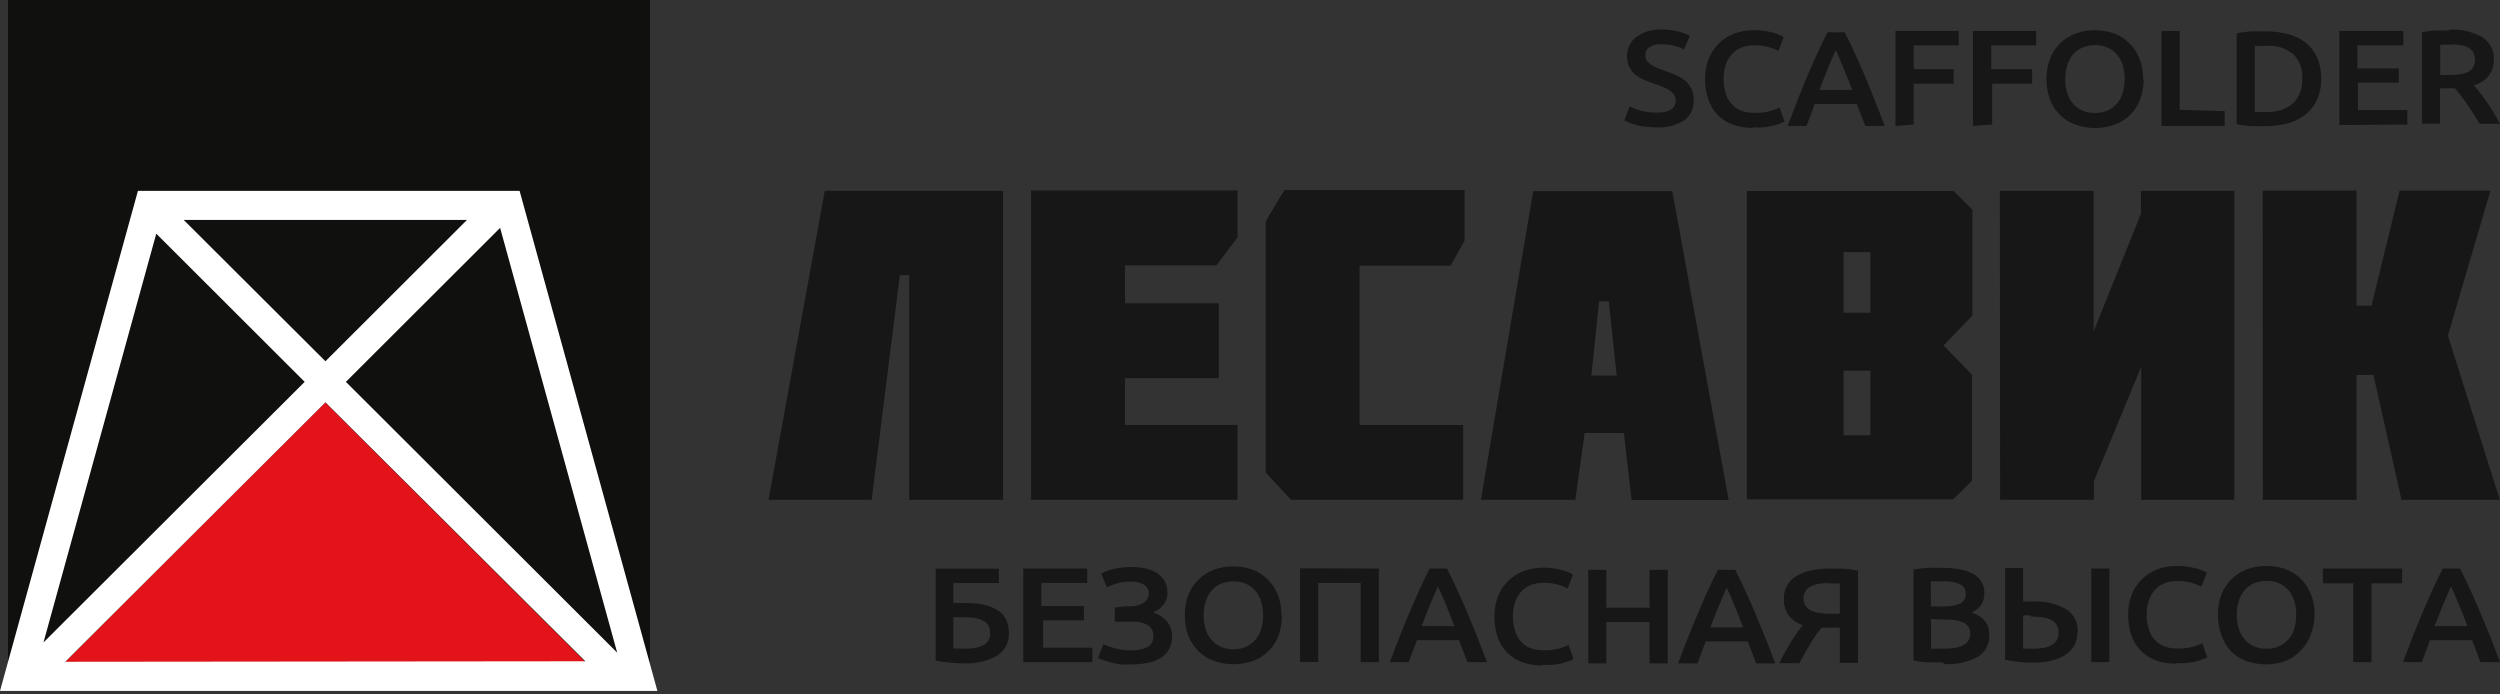
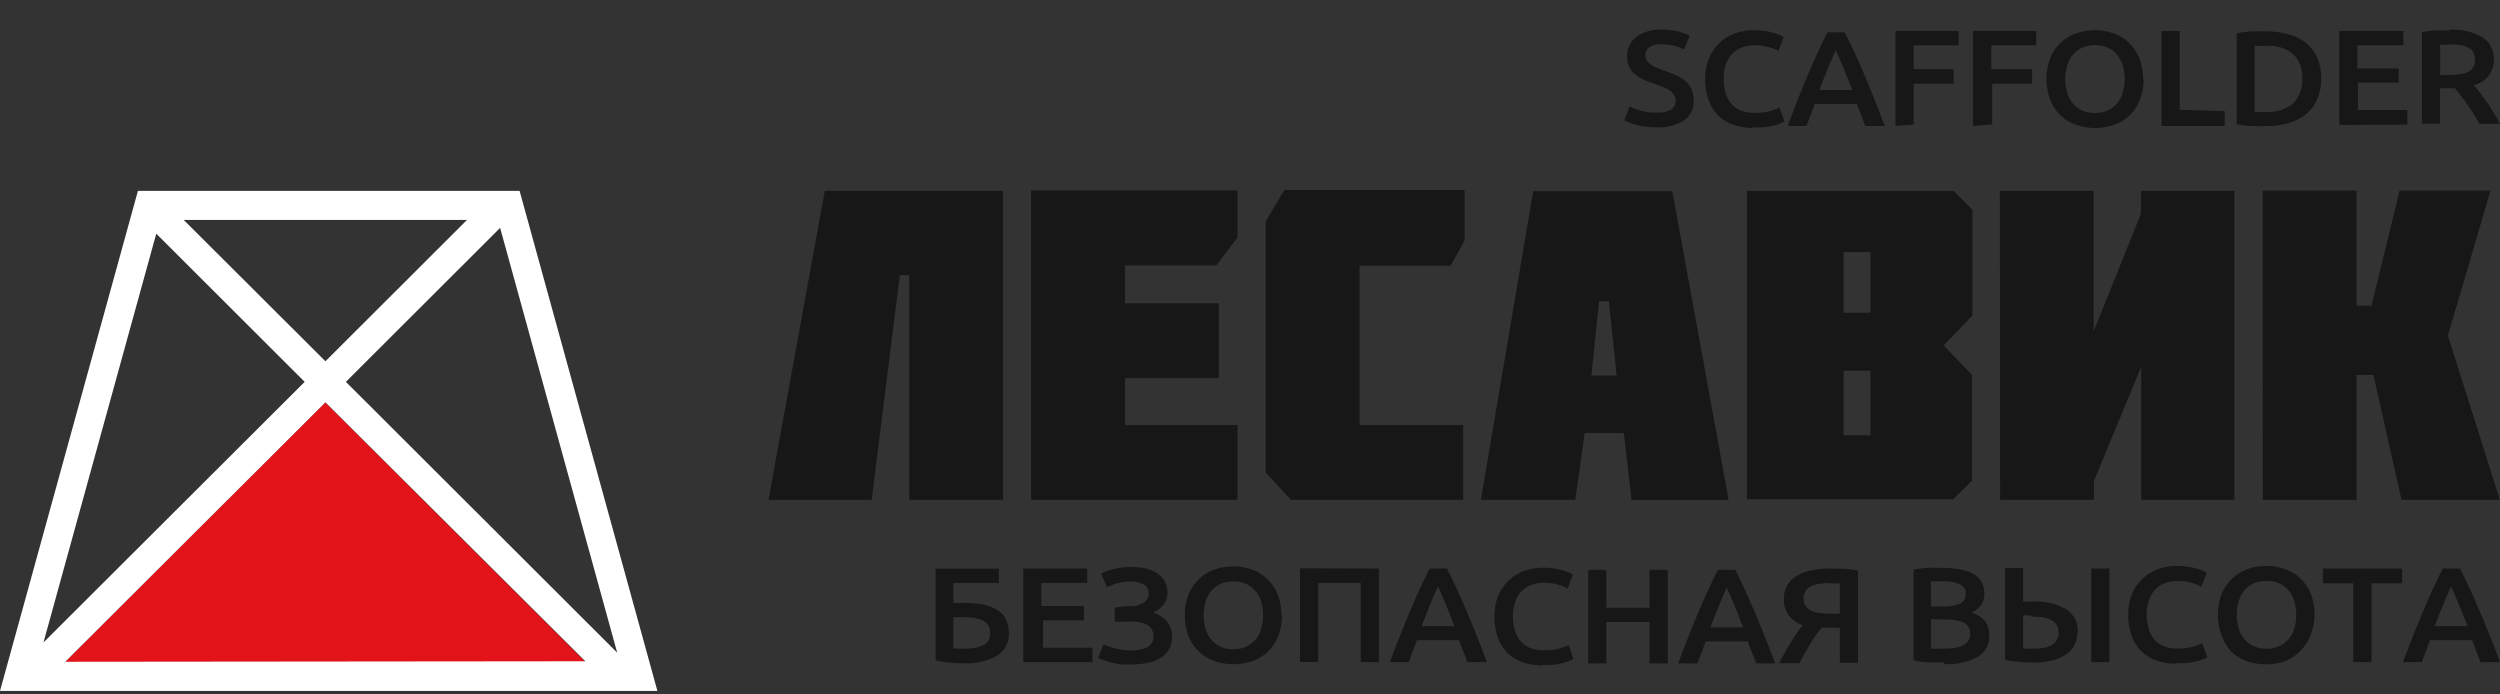
<svg xmlns="http://www.w3.org/2000/svg" width="180" height="50" viewBox="0 0 180 50" fill="none">
  <rect x="0" y="0" width="180" height="50" fill="#333333" stroke="none" />
  <g clip-path="url(#clip0_399_1850)">
-     <path d="M46.796 0H0.574V47.657H46.796V0Z" fill="#10110E" />
    <path d="M4.695 47.657L23.419 28.977L42.143 47.657H4.695Z" fill="#E2141A" />
    <path d="M176.461 3.22C176.188 3.22 175.933 3.22 175.696 3.22V5.403H176.27C176.55 5.405 176.83 5.386 177.107 5.348C177.316 5.325 177.519 5.267 177.708 5.175C177.863 5.098 177.992 4.978 178.081 4.83C178.159 4.663 178.199 4.481 178.199 4.298C178.199 4.114 178.159 3.932 178.081 3.765C177.993 3.622 177.867 3.505 177.717 3.429C177.547 3.336 177.362 3.274 177.171 3.247C176.936 3.209 176.698 3.191 176.461 3.192M176.352 2.138C177.178 2.088 178.002 2.274 178.727 2.674C178.998 2.849 179.218 3.093 179.363 3.381C179.509 3.668 179.575 3.989 179.556 4.311C179.565 4.735 179.425 5.149 179.161 5.482C178.896 5.814 178.524 6.043 178.108 6.13C178.267 6.304 178.415 6.486 178.554 6.676C178.718 6.885 178.891 7.121 179.064 7.367C179.237 7.613 179.401 7.876 179.565 8.14C179.728 8.404 179.865 8.658 179.983 8.913H178.527C178.39 8.677 178.254 8.44 178.099 8.204C177.944 7.967 177.799 7.74 177.644 7.522C177.489 7.303 177.335 7.085 177.18 6.885C177.025 6.685 176.889 6.512 176.752 6.357H175.678V8.904H174.376V2.319C174.709 2.252 175.047 2.209 175.387 2.192C175.742 2.192 176.069 2.192 176.352 2.192M168.432 9.004V2.228H173.038V3.265H169.734V4.93H172.711V5.948H169.77V7.922H173.329V8.968L168.432 9.004ZM167.131 5.63C167.142 6.151 167.042 6.669 166.839 7.149C166.657 7.57 166.376 7.941 166.02 8.231C165.641 8.531 165.204 8.751 164.737 8.877C164.193 9.02 163.633 9.091 163.071 9.086C162.78 9.086 162.452 9.086 162.088 9.086C161.736 9.062 161.386 9.014 161.041 8.94V2.392C161.39 2.326 161.743 2.28 162.097 2.256H163.089C163.645 2.248 164.199 2.316 164.737 2.456C165.203 2.575 165.64 2.789 166.02 3.083C166.376 3.366 166.657 3.731 166.839 4.147C167.043 4.637 167.142 5.164 167.131 5.694M162.343 8.058H163.153C163.865 8.114 164.571 7.889 165.119 7.431C165.341 7.198 165.513 6.922 165.624 6.62C165.735 6.318 165.783 5.997 165.765 5.675C165.787 5.353 165.742 5.03 165.633 4.726C165.523 4.422 165.351 4.145 165.128 3.911C164.58 3.462 163.878 3.243 163.171 3.302C162.789 3.302 162.507 3.302 162.343 3.302V8.058ZM160.177 8.004V9.068H155.625V2.228H156.936V7.904L160.177 8.004ZM154.342 5.694C154.353 6.217 154.257 6.737 154.06 7.222C153.894 7.636 153.643 8.011 153.322 8.322C153.005 8.622 152.626 8.848 152.212 8.986C151.328 9.297 150.365 9.297 149.481 8.986C149.067 8.848 148.688 8.622 148.371 8.322C148.044 8.014 147.79 7.638 147.624 7.222C147.248 6.238 147.248 5.15 147.624 4.166C147.795 3.749 148.053 3.374 148.38 3.065C148.704 2.768 149.085 2.539 149.499 2.392C150.365 2.101 151.301 2.101 152.166 2.392C152.578 2.535 152.953 2.764 153.268 3.065C153.592 3.377 153.849 3.751 154.023 4.166C154.217 4.652 154.313 5.171 154.305 5.694M148.698 5.694C148.693 6.033 148.742 6.37 148.844 6.694C148.926 6.979 149.069 7.243 149.263 7.467C149.445 7.678 149.672 7.845 149.927 7.958C150.215 8.081 150.525 8.14 150.837 8.131C151.15 8.141 151.461 8.082 151.748 7.958C152.003 7.845 152.23 7.678 152.412 7.467C152.606 7.243 152.749 6.979 152.831 6.694C153.025 6.038 153.025 5.34 152.831 4.684C152.747 4.403 152.604 4.142 152.412 3.92C152.235 3.704 152.006 3.535 151.748 3.429C151.461 3.302 151.151 3.24 150.837 3.247C150.524 3.241 150.214 3.303 149.927 3.429C149.671 3.54 149.444 3.708 149.263 3.92C149.072 4.147 148.93 4.41 148.844 4.693C148.741 5.016 148.692 5.354 148.698 5.694ZM142.054 9.068V2.228H146.605V3.265H143.373V4.984H146.314V6.03H143.437V8.968L142.054 9.068ZM136.474 9.068V2.228H141.025V3.265H137.785V4.984H140.661V6.03H137.785V8.968L136.474 9.068ZM132.178 3.611C132.014 3.956 131.832 4.375 131.631 4.866C131.431 5.357 131.213 5.894 130.994 6.476H133.361C133.133 5.894 132.924 5.357 132.715 4.857C132.505 4.357 132.332 3.947 132.178 3.611ZM134.298 9.068L133.998 8.277C133.889 8.022 133.789 7.758 133.689 7.485H130.657C130.566 7.758 130.466 8.022 130.366 8.286L130.066 9.068H128.71L129.474 7.076C129.72 6.467 129.957 5.885 130.184 5.339C130.412 4.793 130.648 4.275 130.876 3.784C131.103 3.293 131.34 2.801 131.577 2.329H132.824C133.06 2.801 133.297 3.293 133.525 3.784C133.752 4.275 133.989 4.793 134.216 5.339C134.444 5.885 134.69 6.467 134.926 7.076C135.163 7.685 135.436 8.349 135.7 9.068H134.298ZM126.234 9.213C125.738 9.22 125.245 9.14 124.777 8.977C124.369 8.835 123.998 8.602 123.694 8.295C123.386 7.981 123.153 7.602 123.011 7.185C122.839 6.707 122.756 6.202 122.766 5.694C122.755 5.179 122.851 4.668 123.048 4.193C123.215 3.777 123.47 3.402 123.794 3.092C124.113 2.784 124.495 2.549 124.914 2.401C125.355 2.246 125.82 2.169 126.288 2.174C126.559 2.172 126.83 2.19 127.098 2.228C127.313 2.266 127.526 2.314 127.736 2.374C127.885 2.418 128.031 2.473 128.172 2.538L128.427 2.665L128.045 3.665C127.82 3.548 127.581 3.456 127.335 3.393C127.01 3.3 126.672 3.254 126.334 3.256C126.023 3.251 125.715 3.304 125.424 3.411C125.16 3.511 124.921 3.666 124.723 3.866C124.52 4.083 124.365 4.34 124.268 4.62C124.152 4.963 124.097 5.323 124.104 5.684C124.098 6.016 124.141 6.347 124.231 6.667C124.307 6.95 124.443 7.214 124.632 7.44C124.816 7.661 125.05 7.836 125.314 7.949C125.63 8.073 125.967 8.132 126.306 8.122C126.936 8.15 127.562 8.019 128.127 7.74L128.482 8.749L128.145 8.904C127.981 8.963 127.814 9.011 127.645 9.05C127.429 9.105 127.21 9.145 126.989 9.168C126.731 9.182 126.473 9.182 126.215 9.168M119.298 8.104C119.654 8.13 120.011 8.055 120.326 7.885C120.428 7.814 120.511 7.719 120.566 7.608C120.622 7.496 120.649 7.373 120.645 7.249C120.649 7.102 120.611 6.957 120.536 6.83C120.454 6.708 120.349 6.603 120.226 6.521C120.073 6.415 119.908 6.327 119.735 6.257L119.07 6.012C118.824 5.93 118.579 5.839 118.351 5.739C118.13 5.646 117.924 5.52 117.741 5.366C117.564 5.217 117.419 5.035 117.313 4.83C117.199 4.598 117.142 4.342 117.149 4.084C117.139 3.808 117.194 3.534 117.311 3.283C117.429 3.033 117.604 2.815 117.823 2.647C118.357 2.279 118.996 2.097 119.644 2.128C120.045 2.123 120.446 2.169 120.836 2.265C121.123 2.335 121.401 2.439 121.664 2.574L121.255 3.565C121.014 3.436 120.757 3.341 120.49 3.283C120.192 3.215 119.886 3.181 119.58 3.183C119.292 3.17 119.007 3.242 118.761 3.393C118.666 3.454 118.59 3.54 118.539 3.64C118.487 3.741 118.464 3.853 118.469 3.966C118.465 4.099 118.496 4.231 118.56 4.348C118.635 4.459 118.731 4.555 118.843 4.629C118.975 4.725 119.119 4.804 119.27 4.866C119.434 4.939 119.607 5.011 119.798 5.075C120.108 5.175 120.412 5.294 120.709 5.43C120.954 5.537 121.181 5.681 121.382 5.857C121.562 6.019 121.705 6.217 121.801 6.439C121.905 6.696 121.955 6.972 121.946 7.249C121.959 7.524 121.903 7.799 121.782 8.046C121.661 8.294 121.48 8.508 121.255 8.668C120.653 9.041 119.95 9.217 119.243 9.168C118.972 9.17 118.701 9.152 118.433 9.113C118.187 9.113 117.969 9.031 117.778 8.986C117.611 8.94 117.447 8.885 117.286 8.822L116.949 8.668L117.332 7.667C117.576 7.789 117.832 7.887 118.096 7.958C118.469 8.065 118.856 8.114 119.243 8.104" fill="#181717" />
    <path d="M176.478 42.218C176.314 42.563 176.132 42.982 175.932 43.473C175.731 43.964 175.513 44.501 175.294 45.083H177.661C177.433 44.501 177.224 43.964 177.015 43.464C176.805 42.964 176.632 42.554 176.478 42.218ZM178.589 47.675C178.498 47.411 178.398 47.147 178.298 46.893C178.198 46.638 178.089 46.365 177.989 46.092H174.958C174.867 46.365 174.766 46.629 174.666 46.893L174.366 47.675H173.01L173.774 45.683C174.02 45.074 174.257 44.501 174.484 43.955C174.712 43.409 174.948 42.891 175.176 42.391C175.404 41.891 175.64 41.417 175.877 40.935H177.124C177.37 41.417 177.597 41.9 177.825 42.391C178.052 42.882 178.289 43.409 178.517 43.955C178.744 44.501 178.99 45.074 179.236 45.683C179.481 46.292 179.736 46.956 180 47.675H178.589ZM172.955 40.935V42H170.752V47.675H169.432V42H167.248V40.935H172.955ZM166.647 44.301C166.641 44.813 166.536 45.319 166.338 45.792C166.172 46.209 165.918 46.585 165.591 46.893C165.288 47.205 164.922 47.45 164.517 47.611C163.632 47.91 162.672 47.91 161.786 47.611C161.372 47.469 160.994 47.239 160.676 46.938C160.361 46.611 160.119 46.22 159.966 45.792C159.776 45.306 159.683 44.786 159.693 44.264C159.683 43.745 159.776 43.229 159.966 42.745C160.141 42.326 160.401 41.949 160.731 41.636C161.051 41.339 161.429 41.109 161.841 40.963C162.272 40.817 162.724 40.743 163.179 40.745C163.634 40.742 164.087 40.815 164.517 40.963C164.928 41.107 165.303 41.337 165.619 41.636C165.945 41.949 166.203 42.327 166.374 42.745C166.564 43.229 166.657 43.745 166.647 44.264M161.049 44.264C161.043 44.606 161.092 44.947 161.195 45.274C161.279 45.555 161.421 45.816 161.613 46.038C161.796 46.248 162.023 46.416 162.278 46.529C162.565 46.654 162.875 46.717 163.188 46.711C163.501 46.718 163.812 46.656 164.098 46.529C164.353 46.416 164.58 46.248 164.763 46.038C164.955 45.816 165.098 45.555 165.182 45.274C165.284 44.947 165.333 44.606 165.327 44.264C165.333 43.922 165.284 43.581 165.182 43.255C165.098 42.973 164.955 42.713 164.763 42.491C164.58 42.28 164.353 42.112 164.098 42C163.811 41.876 163.501 41.817 163.188 41.827C162.876 41.818 162.565 41.877 162.278 42C162.023 42.112 161.796 42.28 161.613 42.491C161.423 42.717 161.28 42.98 161.195 43.264C161.092 43.587 161.043 43.925 161.049 44.264ZM156.689 47.784C156.197 47.793 155.707 47.716 155.242 47.557C154.833 47.406 154.46 47.171 154.149 46.865C153.848 46.55 153.615 46.175 153.467 45.765C153.303 45.282 153.223 44.774 153.23 44.264C153.221 43.751 153.314 43.241 153.503 42.764C153.674 42.347 153.931 41.972 154.259 41.663C154.583 41.361 154.963 41.126 155.378 40.972C155.82 40.816 156.285 40.739 156.753 40.745C157.024 40.741 157.295 40.762 157.563 40.808C157.774 40.843 157.984 40.888 158.191 40.945C158.343 40.989 158.492 41.043 158.637 41.108L158.892 41.236L158.5 42.245C158.276 42.122 158.038 42.028 157.79 41.963C157.468 41.873 157.133 41.83 156.798 41.836C156.488 41.827 156.18 41.877 155.888 41.981C155.624 42.079 155.384 42.234 155.187 42.436C154.985 42.654 154.83 42.911 154.732 43.191C154.61 43.532 154.551 43.893 154.559 44.255C154.556 44.587 154.602 44.919 154.696 45.237C154.772 45.519 154.905 45.782 155.087 46.01C155.275 46.231 155.512 46.406 155.779 46.52C156.094 46.644 156.432 46.703 156.771 46.693C157.151 46.705 157.532 46.663 157.9 46.565C158.129 46.496 158.354 46.414 158.573 46.32L158.919 47.32C158.815 47.382 158.706 47.434 158.591 47.475C158.446 47.529 158.282 47.575 158.082 47.629C157.869 47.678 157.653 47.715 157.435 47.739C157.175 47.758 156.913 47.758 156.653 47.739M146.221 44.31H145.957C145.86 44.3 145.763 44.3 145.666 44.31V46.702H145.985H146.449C146.674 46.702 146.9 46.684 147.122 46.647C147.32 46.621 147.511 46.559 147.687 46.465C147.842 46.385 147.974 46.266 148.069 46.12C148.174 45.951 148.224 45.754 148.215 45.556C148.223 45.359 148.176 45.163 148.078 44.992C147.979 44.837 147.841 44.712 147.678 44.628C147.48 44.533 147.268 44.471 147.05 44.446C146.775 44.408 146.498 44.389 146.221 44.392M150.572 40.935H151.874V47.675H150.572V40.935ZM149.571 45.556C149.571 45.872 149.496 46.184 149.353 46.465C149.201 46.745 148.978 46.98 148.706 47.147C148.399 47.349 148.056 47.491 147.696 47.566C147.254 47.669 146.802 47.718 146.349 47.711C146.029 47.709 145.71 47.691 145.393 47.657C145.047 47.629 144.703 47.578 144.364 47.502V40.89H145.666V43.309H145.985H146.312C147.168 43.251 148.022 43.444 148.77 43.864C149.045 44.041 149.267 44.29 149.413 44.583C149.559 44.875 149.623 45.202 149.598 45.528M139.03 43.664H139.941C140.342 43.677 140.741 43.609 141.115 43.464C141.25 43.401 141.362 43.299 141.437 43.17C141.512 43.042 141.546 42.894 141.534 42.745C141.541 42.599 141.503 42.454 141.425 42.331C141.347 42.207 141.232 42.11 141.097 42.054C140.733 41.906 140.342 41.838 139.95 41.854H139.413C139.282 41.843 139.152 41.843 139.021 41.854L139.03 43.664ZM139.03 44.574V46.702C139.185 46.711 139.34 46.711 139.495 46.702H139.95C140.199 46.706 140.449 46.691 140.696 46.656C140.905 46.634 141.108 46.575 141.297 46.483C141.461 46.413 141.602 46.3 141.707 46.156C141.811 46.004 141.862 45.822 141.852 45.638C141.866 45.475 141.831 45.312 141.752 45.169C141.672 45.027 141.552 44.911 141.406 44.837C141.019 44.669 140.599 44.592 140.177 44.61L139.03 44.574ZM139.941 47.693C139.567 47.693 139.176 47.693 138.794 47.693C138.45 47.678 138.109 47.629 137.774 47.547V41.008L138.266 40.935C138.441 40.908 138.617 40.89 138.794 40.881C138.973 40.872 139.152 40.872 139.331 40.881H139.831C140.237 40.88 140.642 40.913 141.042 40.981C141.378 41.029 141.703 41.13 142.007 41.281C142.264 41.411 142.483 41.606 142.644 41.845C142.811 42.118 142.891 42.435 142.872 42.755C142.877 43.042 142.795 43.325 142.635 43.564C142.458 43.801 142.223 43.989 141.952 44.11C142.33 44.207 142.667 44.42 142.917 44.719C143.134 45.01 143.243 45.366 143.227 45.728C143.243 46.036 143.176 46.343 143.034 46.616C142.891 46.89 142.678 47.12 142.416 47.284C141.658 47.69 140.799 47.873 139.941 47.811M131.703 41.981C131.459 41.98 131.216 41.998 130.975 42.036C130.771 42.062 130.574 42.124 130.392 42.218C130.232 42.29 130.096 42.407 130.001 42.554C129.903 42.713 129.852 42.896 129.855 43.082C129.851 43.274 129.901 43.463 130.001 43.628C130.101 43.774 130.24 43.89 130.401 43.964C130.606 44.057 130.824 44.116 131.048 44.137C131.331 44.175 131.617 44.194 131.903 44.191H132.468V42.009C132.231 42.009 131.976 42.009 131.703 42.009M131.794 40.945C132.076 40.945 132.404 40.945 132.759 40.945C133.102 40.965 133.442 41.01 133.778 41.081V47.72H132.468V45.192H131.43H131.166C131.029 45.346 130.893 45.519 130.747 45.719C130.602 45.919 130.474 46.129 130.338 46.356L129.937 47.047L129.546 47.748H128.108C128.235 47.493 128.362 47.238 128.508 46.984C128.654 46.729 128.799 46.474 128.954 46.229C129.091 45.994 129.24 45.766 129.4 45.547C129.546 45.337 129.682 45.156 129.801 45.01C129.389 44.884 129.028 44.629 128.772 44.282C128.537 43.938 128.419 43.526 128.435 43.109C128.429 42.776 128.511 42.446 128.672 42.154C128.83 41.875 129.059 41.643 129.336 41.481C129.655 41.285 130.007 41.146 130.374 41.072C130.823 40.977 131.281 40.931 131.739 40.935M124.321 42.309C124.166 42.654 123.984 43.073 123.784 43.564C123.584 44.055 123.365 44.592 123.147 45.174H125.504C125.286 44.592 125.067 44.055 124.867 43.555C124.667 43.055 124.476 42.645 124.321 42.309ZM126.442 47.766C126.351 47.502 126.251 47.238 126.141 46.984L125.841 46.183H122.81L122.51 46.984C122.409 47.247 122.309 47.511 122.218 47.766H120.826C121.087 47.044 121.341 46.38 121.59 45.774C121.827 45.165 122.064 44.592 122.3 44.046C122.537 43.5 122.755 42.982 122.983 42.482C123.21 41.981 123.447 41.508 123.693 41.026H124.94C125.177 41.508 125.413 41.99 125.641 42.482C125.868 42.973 126.096 43.5 126.333 44.046C126.569 44.592 126.797 45.165 127.043 45.774C127.288 46.383 127.543 47.047 127.816 47.766H126.442ZM118.768 41.026H120.079V47.766H118.768V44.783H115.655V47.766H114.354V41.026H115.655V43.755H118.768V41.026ZM111.059 47.911C110.567 47.92 110.077 47.843 109.611 47.684C109.202 47.534 108.83 47.298 108.519 46.993C108.217 46.677 107.985 46.302 107.836 45.892C107.673 45.409 107.593 44.902 107.6 44.392C107.59 43.878 107.683 43.368 107.873 42.891C108.044 42.475 108.301 42.099 108.628 41.79C108.952 41.489 109.333 41.254 109.748 41.099C110.189 40.944 110.654 40.867 111.122 40.872C111.394 40.868 111.665 40.89 111.933 40.935C112.144 40.97 112.354 41.016 112.561 41.072C112.713 41.116 112.862 41.171 113.007 41.236L113.252 41.363L112.87 42.373C112.646 42.249 112.408 42.155 112.16 42.091C111.837 42 111.503 41.957 111.168 41.963C110.858 41.954 110.549 42.003 110.258 42.109C109.993 42.207 109.754 42.362 109.557 42.563C109.354 42.781 109.2 43.038 109.102 43.318C108.979 43.66 108.921 44.02 108.929 44.383C108.926 44.715 108.972 45.046 109.065 45.365C109.142 45.646 109.275 45.91 109.457 46.138C109.643 46.356 109.877 46.531 110.139 46.647C110.458 46.771 110.799 46.83 111.141 46.82C111.521 46.833 111.901 46.79 112.269 46.693C112.498 46.623 112.723 46.541 112.943 46.447L113.289 47.447C113.183 47.511 113.07 47.563 112.952 47.602C112.815 47.657 112.643 47.702 112.451 47.757C112.238 47.806 112.022 47.842 111.805 47.866C111.545 47.885 111.283 47.885 111.022 47.866M103.531 42.218C103.376 42.563 103.194 42.982 102.994 43.473C102.794 43.964 102.575 44.501 102.357 45.083H104.714C104.496 44.501 104.277 43.964 104.077 43.464C103.877 42.964 103.686 42.554 103.531 42.218ZM105.652 47.675C105.561 47.411 105.461 47.147 105.352 46.893L105.051 46.092H102.02L101.72 46.893C101.62 47.156 101.519 47.42 101.428 47.675H100.072C100.333 46.953 100.588 46.289 100.837 45.683C101.073 45.074 101.31 44.501 101.547 43.955C101.783 43.409 102.002 42.891 102.229 42.391C102.457 41.891 102.694 41.417 102.939 40.935H104.186C104.423 41.417 104.66 41.9 104.887 42.391C105.115 42.882 105.342 43.409 105.579 43.955C105.816 44.501 106.043 45.074 106.289 45.683C106.535 46.292 106.79 46.956 107.063 47.675H105.652ZM99.28 40.935V47.675H97.969V41.972H94.911V47.657H93.6V40.917L99.28 40.935ZM92.299 44.301C92.309 44.823 92.216 45.342 92.026 45.828C91.86 46.245 91.606 46.621 91.279 46.929C90.963 47.228 90.588 47.458 90.178 47.602C89.292 47.901 88.333 47.901 87.447 47.602C87.033 47.46 86.654 47.23 86.337 46.929C86.01 46.619 85.753 46.244 85.581 45.828C85.391 45.342 85.298 44.823 85.308 44.301C85.298 43.781 85.391 43.265 85.581 42.782C85.756 42.363 86.016 41.985 86.346 41.672C86.666 41.375 87.044 41.146 87.456 40.999C87.887 40.853 88.339 40.779 88.794 40.781C89.249 40.778 89.702 40.852 90.132 40.999C90.543 41.144 90.918 41.373 91.234 41.672C91.56 41.985 91.818 42.363 91.989 42.782C92.18 43.265 92.272 43.781 92.262 44.301M86.664 44.301C86.658 44.643 86.707 44.984 86.81 45.31C86.894 45.592 87.037 45.852 87.229 46.074C87.411 46.285 87.638 46.452 87.893 46.565C88.18 46.691 88.49 46.753 88.803 46.747C89.117 46.754 89.427 46.692 89.714 46.565C89.969 46.452 90.195 46.285 90.378 46.074C90.57 45.852 90.713 45.592 90.797 45.31C90.899 44.984 90.948 44.643 90.942 44.301C90.948 43.959 90.899 43.618 90.797 43.291C90.713 43.01 90.57 42.749 90.378 42.527C90.195 42.316 89.969 42.149 89.714 42.036C89.427 41.912 89.116 41.853 88.803 41.863C88.491 41.855 88.18 41.913 87.893 42.036C87.638 42.149 87.411 42.316 87.229 42.527C87.038 42.754 86.896 43.017 86.81 43.3C86.707 43.624 86.658 43.961 86.664 44.301ZM81.039 43.646C81.239 43.659 81.44 43.659 81.64 43.646C81.826 43.619 82.007 43.564 82.177 43.482C82.33 43.416 82.465 43.313 82.568 43.182C82.667 43.041 82.719 42.872 82.714 42.7C82.714 42.578 82.682 42.459 82.622 42.353C82.561 42.248 82.473 42.16 82.368 42.1C82.093 41.937 81.777 41.858 81.458 41.872C81.117 41.868 80.777 41.911 80.447 42C80.189 42.066 79.939 42.16 79.701 42.282L79.282 41.299C79.57 41.148 79.876 41.034 80.192 40.963C80.614 40.868 81.044 40.822 81.476 40.826C81.825 40.824 82.173 40.86 82.514 40.935C82.806 40.999 83.084 41.116 83.333 41.281C83.552 41.433 83.736 41.632 83.87 41.863C84.001 42.116 84.067 42.397 84.061 42.682C84.062 42.971 83.973 43.254 83.806 43.491C83.613 43.77 83.335 43.981 83.014 44.091C83.199 44.153 83.376 44.235 83.542 44.337C83.709 44.43 83.857 44.554 83.979 44.701C84.11 44.843 84.212 45.01 84.279 45.192C84.356 45.392 84.393 45.605 84.389 45.819C84.394 46.135 84.322 46.447 84.179 46.729C84.039 46.985 83.835 47.202 83.588 47.356C83.309 47.533 83.001 47.656 82.677 47.72C82.27 47.804 81.855 47.844 81.439 47.839C81.194 47.853 80.948 47.853 80.702 47.839C80.479 47.807 80.257 47.765 80.038 47.711C79.85 47.663 79.665 47.605 79.483 47.538C79.339 47.49 79.199 47.433 79.064 47.366L79.446 46.392L79.783 46.52L80.229 46.665C80.405 46.713 80.585 46.749 80.766 46.774C80.961 46.811 81.159 46.829 81.358 46.829C81.785 46.848 82.211 46.77 82.605 46.602C82.748 46.526 82.866 46.409 82.943 46.267C83.021 46.125 83.055 45.963 83.041 45.801C83.052 45.608 83.001 45.417 82.896 45.256C82.788 45.111 82.643 44.998 82.477 44.928C82.277 44.843 82.065 44.788 81.849 44.764C81.591 44.75 81.333 44.75 81.075 44.764H80.265V43.746L81.039 43.646ZM73.675 47.675V40.935H78.281V41.972H74.977V43.637H78.044V44.664H75.104V46.638H78.654V47.675H73.675ZM69.097 46.702H69.679C69.887 46.694 70.094 46.673 70.298 46.638C70.476 46.598 70.648 46.534 70.808 46.447C70.954 46.372 71.076 46.259 71.163 46.12C71.256 45.963 71.301 45.783 71.29 45.601C71.297 45.402 71.254 45.205 71.163 45.028C71.063 44.876 70.925 44.754 70.762 44.673C70.565 44.578 70.352 44.517 70.134 44.492C69.86 44.453 69.583 44.435 69.306 44.437H68.641V46.693H68.842H69.097M68.641 41.981V43.409H69.342C69.809 43.405 70.275 43.442 70.735 43.518C71.101 43.584 71.452 43.713 71.773 43.9C72.046 44.057 72.27 44.287 72.419 44.564C72.572 44.878 72.647 45.225 72.638 45.574C72.655 45.897 72.586 46.22 72.437 46.507C72.288 46.795 72.065 47.038 71.791 47.211C71.058 47.617 70.225 47.807 69.388 47.757C69.097 47.757 68.769 47.757 68.405 47.711C68.056 47.685 67.709 47.633 67.367 47.557V40.945H71.918V41.981H68.641Z" fill="#181717" />
    <path d="M144.008 35.987H150.762V34.641L154.166 26.41V35.987H160.874V13.741H154.148V15.388L150.743 23.855V13.741H143.989L144.008 35.987ZM55.332 35.987H62.76L64.789 19.808H65.463V35.987H72.217V13.741H59.383L55.332 35.987ZM74.238 35.987H89.102V30.594H81.001V27.229H87.755V21.836H81.001V19.107H87.582L89.102 17.088V13.714H74.238V35.987ZM91.132 15.933V34.023L92.952 35.987H105.35V30.594H97.886V19.135H104.439L105.45 17.316V13.678H92.479L91.132 15.933ZM132.739 26.692H134.669V31.34H132.739V26.692ZM132.739 18.152H134.669V22.518H132.739V18.152ZM125.776 35.951H140.631L141.987 34.605V26.983L139.939 24.873L142.014 22.718V15.106L140.658 13.751H125.776V35.951ZM115.135 21.69H115.836L116.4 27.038H114.58L115.135 21.69ZM106.624 35.987H113.424L114.097 31.176H116.919L117.474 36.005H124.465L120.405 13.76H110.392L106.624 35.987ZM162.922 35.987H169.676V26.993H170.887L172.908 35.987H179.989L176.248 24.164L179.316 13.723H172.771L170.75 22.009H169.667V13.723H162.913L162.922 35.987Z" fill="#181717" />
    <path d="M11.251 16.825L21.937 27.494L3.131 46.256L11.251 16.825ZM33.624 15.834L23.43 26.011L13.226 15.834H33.624ZM44.438 46.993L24.904 27.494L36.009 16.407L44.438 46.993ZM4.697 47.648L23.43 28.967L42.144 47.611L4.697 47.648ZM0 49.749H47.333L37.411 13.742H9.931L0 49.749Z" fill="white" />
  </g>
  <defs>
    <clipPath id="clip0_399_1850">
      <rect width="180" height="49.749" fill="white" />
    </clipPath>
  </defs>
</svg>